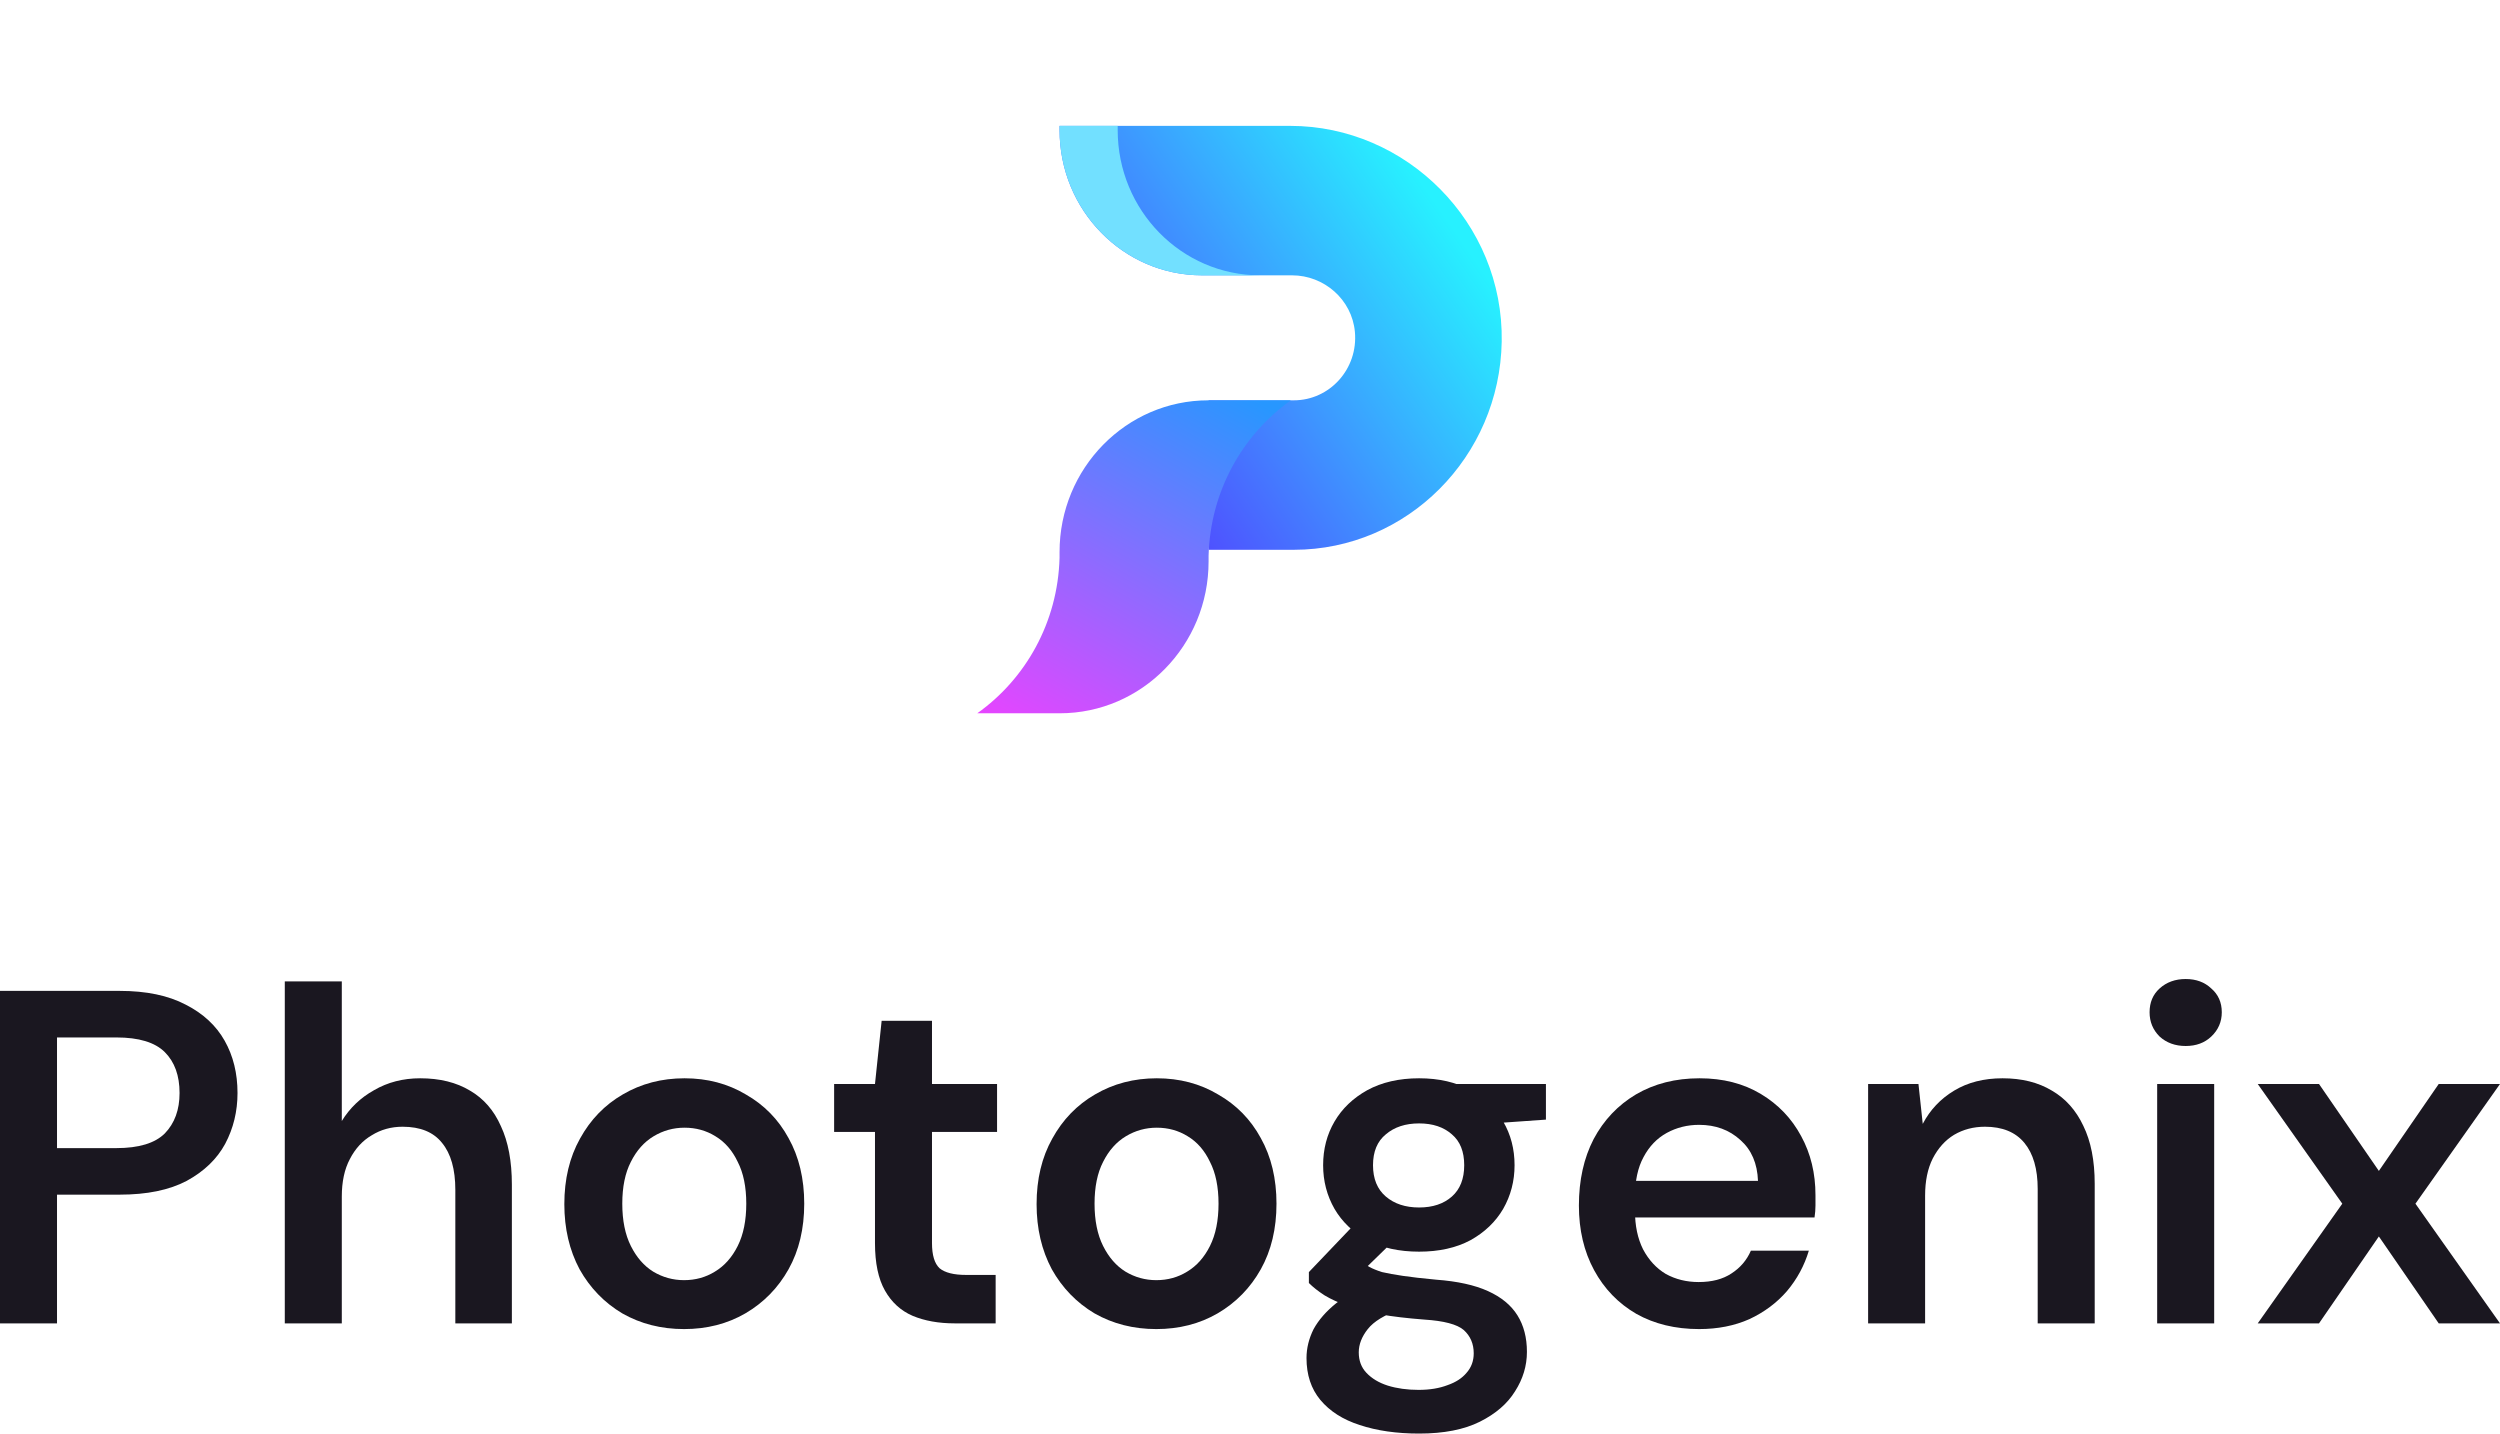
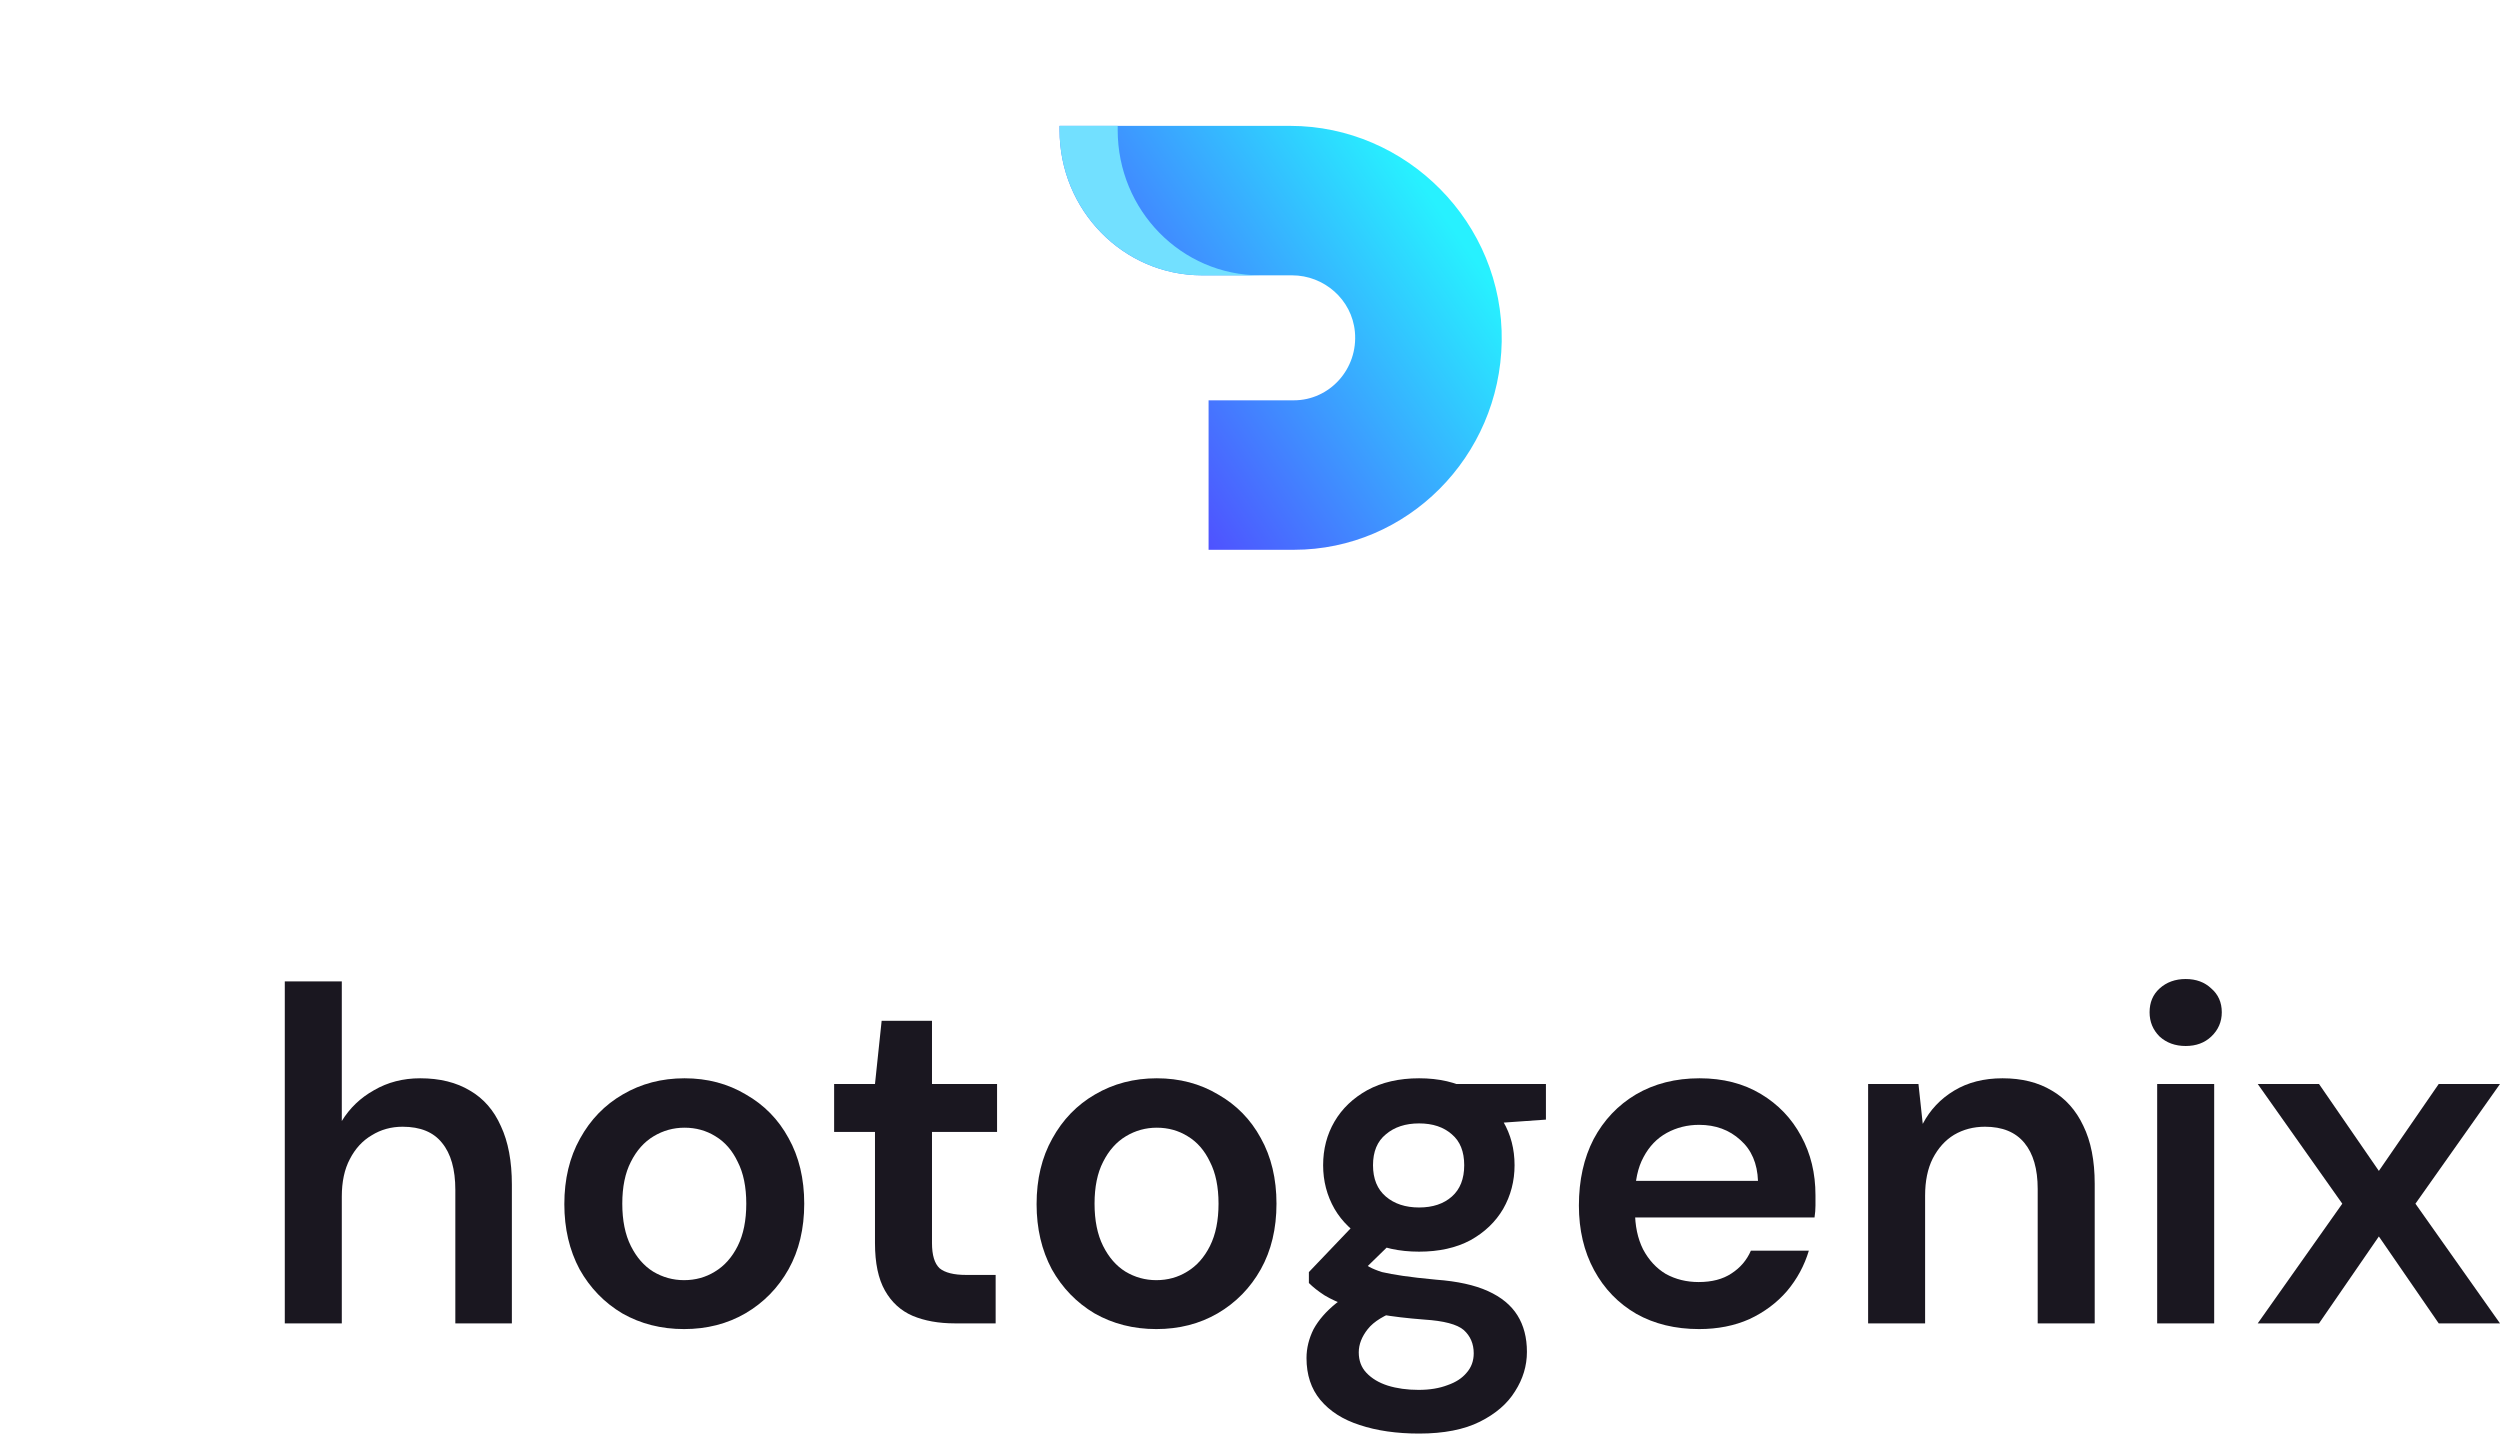
<svg xmlns="http://www.w3.org/2000/svg" width="143" height="82" viewBox="0 0 143 82" fill="none">
  <path d="M73.799 7.2H60.606V7.442C60.606 12.03 64.254 15.749 68.754 15.749H73.907C75.732 15.749 77.329 17.127 77.5 18.979C77.696 21.105 76.054 22.898 74.01 22.898H69.131V31.448H74.01C80.497 31.448 85.788 26.123 85.898 19.535C86.013 12.752 80.452 7.2 73.799 7.2Z" fill="url(#paint0_linear_186_276)" />
  <path d="M63.932 7.442V7.2H60.606V7.442C60.606 12.03 64.254 15.749 68.754 15.749H72.079C67.58 15.749 63.932 12.03 63.932 7.442Z" fill="#72E0FF" />
-   <path d="M73.837 22.898H69.121C64.418 22.898 60.606 26.786 60.606 31.58V31.91C60.507 35.592 58.671 38.83 55.9 40.8H60.616C65.318 40.8 69.131 36.913 69.131 32.118V31.788C69.23 28.107 71.066 24.869 73.837 22.898Z" fill="url(#paint1_linear_186_276)" />
-   <path d="M0 75.697V56.679H6.847C8.369 56.679 9.628 56.942 10.624 57.467C11.621 57.974 12.363 58.663 12.852 59.532C13.342 60.401 13.586 61.397 13.586 62.52C13.586 63.571 13.351 64.54 12.88 65.427C12.409 66.297 11.675 67.003 10.679 67.546C9.682 68.072 8.405 68.334 6.847 68.334H3.261V75.697H0ZM3.261 65.672H6.657C7.943 65.672 8.867 65.391 9.429 64.83C9.99 64.25 10.271 63.48 10.271 62.52C10.271 61.524 9.99 60.745 9.429 60.184C8.867 59.622 7.943 59.342 6.657 59.342H3.261V65.672Z" fill="#1A1720" />
  <path d="M16.29 75.697V56.136H19.551V64.123C20.004 63.381 20.62 62.792 21.399 62.357C22.178 61.905 23.056 61.678 24.034 61.678C25.157 61.678 26.108 61.914 26.887 62.385C27.666 62.837 28.255 63.517 28.654 64.422C29.07 65.31 29.279 66.424 29.279 67.764V75.697H26.045V68.063C26.045 66.885 25.791 65.989 25.284 65.373C24.795 64.757 24.043 64.449 23.029 64.449C22.377 64.449 21.788 64.612 21.263 64.938C20.737 65.246 20.321 65.699 20.013 66.297C19.705 66.876 19.551 67.592 19.551 68.443V75.697H16.29Z" fill="#1A1720" />
  <path d="M39.128 76.023C37.823 76.023 36.646 75.724 35.595 75.126C34.563 74.511 33.748 73.668 33.15 72.6C32.57 71.513 32.28 70.272 32.28 68.878C32.28 67.447 32.579 66.197 33.177 65.129C33.775 64.042 34.59 63.2 35.623 62.602C36.673 61.986 37.851 61.678 39.155 61.678C40.459 61.678 41.627 61.986 42.66 62.602C43.711 63.2 44.526 64.033 45.106 65.101C45.703 66.17 46.002 67.42 46.002 68.851C46.002 70.281 45.703 71.531 45.106 72.6C44.508 73.668 43.684 74.511 42.633 75.126C41.6 75.724 40.432 76.023 39.128 76.023ZM39.128 73.225C39.78 73.225 40.369 73.062 40.894 72.736C41.437 72.41 41.872 71.921 42.198 71.269C42.524 70.617 42.687 69.811 42.687 68.851C42.687 67.891 42.524 67.094 42.198 66.46C41.89 65.808 41.465 65.319 40.921 64.993C40.396 64.667 39.807 64.504 39.155 64.504C38.521 64.504 37.932 64.667 37.389 64.993C36.845 65.319 36.41 65.808 36.084 66.46C35.758 67.094 35.595 67.891 35.595 68.851C35.595 69.811 35.758 70.617 36.084 71.269C36.41 71.921 36.836 72.41 37.361 72.736C37.905 73.062 38.494 73.225 39.128 73.225Z" fill="#1A1720" />
  <path d="M54.614 75.697C53.69 75.697 52.884 75.552 52.196 75.262C51.526 74.972 51 74.493 50.62 73.822C50.239 73.152 50.049 72.247 50.049 71.106V64.748H47.712V62.004H50.049L50.43 58.391H53.31V62.004H57.032V64.748H53.31V71.106C53.31 71.794 53.455 72.274 53.745 72.546C54.053 72.799 54.56 72.926 55.266 72.926H56.951V75.697H54.614Z" fill="#1A1720" />
  <path d="M66.141 76.023C64.837 76.023 63.659 75.724 62.608 75.126C61.576 74.511 60.761 73.668 60.163 72.6C59.583 71.513 59.293 70.272 59.293 68.878C59.293 67.447 59.592 66.197 60.19 65.129C60.788 64.042 61.603 63.2 62.636 62.602C63.686 61.986 64.864 61.678 66.168 61.678C67.472 61.678 68.641 61.986 69.673 62.602C70.724 63.2 71.539 64.033 72.119 65.101C72.716 66.17 73.015 67.42 73.015 68.851C73.015 70.281 72.716 71.531 72.119 72.6C71.521 73.668 70.697 74.511 69.646 75.126C68.614 75.724 67.445 76.023 66.141 76.023ZM66.141 73.225C66.793 73.225 67.382 73.062 67.907 72.736C68.45 72.41 68.885 71.921 69.211 71.269C69.537 70.617 69.7 69.811 69.7 68.851C69.7 67.891 69.537 67.094 69.211 66.46C68.903 65.808 68.478 65.319 67.934 64.993C67.409 64.667 66.82 64.504 66.168 64.504C65.534 64.504 64.945 64.667 64.402 64.993C63.858 65.319 63.424 65.808 63.097 66.46C62.771 67.094 62.608 67.891 62.608 68.851C62.608 69.811 62.771 70.617 63.097 71.269C63.424 71.921 63.849 72.41 64.375 72.736C64.918 73.062 65.507 73.225 66.141 73.225Z" fill="#1A1720" />
  <path d="M81.172 82C79.886 82 78.753 81.837 77.775 81.511C76.815 81.203 76.063 80.723 75.52 80.071C74.995 79.437 74.732 78.64 74.732 77.68C74.732 77.119 74.868 76.566 75.139 76.023C75.429 75.498 75.855 75.009 76.417 74.556C76.996 74.085 77.73 73.677 78.618 73.333L80.058 74.909C79.188 75.217 78.581 75.588 78.237 76.023C77.893 76.458 77.721 76.901 77.721 77.354C77.721 77.825 77.866 78.215 78.156 78.522C78.464 78.849 78.871 79.093 79.378 79.256C79.904 79.419 80.492 79.501 81.145 79.501C81.779 79.501 82.331 79.41 82.802 79.229C83.273 79.066 83.635 78.83 83.889 78.522C84.161 78.215 84.297 77.843 84.297 77.409C84.297 76.865 84.106 76.421 83.726 76.077C83.346 75.751 82.594 75.552 81.471 75.48C80.51 75.407 79.668 75.308 78.944 75.181C78.219 75.036 77.594 74.873 77.069 74.692C76.561 74.511 76.127 74.311 75.764 74.094C75.402 73.859 75.103 73.623 74.868 73.388V72.763L77.721 69.774L80.139 70.562L76.933 73.686L77.775 72.111C77.956 72.237 78.138 72.355 78.319 72.464C78.518 72.573 78.763 72.672 79.052 72.763C79.36 72.835 79.759 72.908 80.248 72.98C80.737 73.053 81.371 73.125 82.15 73.198C83.364 73.288 84.351 73.505 85.112 73.85C85.873 74.194 86.434 74.656 86.796 75.235C87.159 75.815 87.34 76.512 87.34 77.327C87.34 78.124 87.113 78.876 86.661 79.582C86.226 80.288 85.555 80.868 84.65 81.321C83.744 81.774 82.585 82 81.172 82ZM81.172 71.595C80.031 71.595 79.043 71.377 78.21 70.942C77.395 70.49 76.77 69.892 76.335 69.149C75.9 68.389 75.683 67.556 75.683 66.65C75.683 65.726 75.9 64.893 76.335 64.15C76.77 63.408 77.395 62.81 78.21 62.357C79.043 61.905 80.031 61.678 81.172 61.678C82.313 61.678 83.291 61.905 84.106 62.357C84.921 62.81 85.546 63.408 85.981 64.15C86.416 64.893 86.633 65.726 86.633 66.65C86.633 67.556 86.416 68.389 85.981 69.149C85.546 69.892 84.921 70.49 84.106 70.942C83.291 71.377 82.313 71.595 81.172 71.595ZM81.172 69.068C81.951 69.068 82.576 68.86 83.047 68.443C83.518 68.026 83.753 67.429 83.753 66.65C83.753 65.871 83.518 65.282 83.047 64.884C82.576 64.467 81.951 64.259 81.172 64.259C80.393 64.259 79.759 64.467 79.27 64.884C78.781 65.282 78.536 65.871 78.536 66.65C78.536 67.429 78.781 68.026 79.27 68.443C79.759 68.86 80.393 69.068 81.172 69.068ZM83.427 64.395L82.802 62.004H88.427V64.042L83.427 64.395Z" fill="#1A1720" />
  <path d="M97.188 76.023C95.829 76.023 94.634 75.733 93.601 75.154C92.569 74.556 91.763 73.723 91.183 72.654C90.603 71.585 90.313 70.354 90.313 68.959C90.313 67.51 90.594 66.242 91.156 65.156C91.735 64.069 92.541 63.218 93.574 62.602C94.625 61.986 95.838 61.678 97.215 61.678C98.556 61.678 99.724 61.977 100.72 62.575C101.717 63.172 102.487 63.978 103.03 64.993C103.573 65.989 103.845 67.112 103.845 68.362C103.845 68.543 103.845 68.742 103.845 68.959C103.845 69.177 103.827 69.403 103.791 69.638H92.65V67.546H100.557C100.521 66.55 100.186 65.772 99.552 65.21C98.918 64.63 98.13 64.341 97.188 64.341C96.518 64.341 95.902 64.495 95.34 64.802C94.779 65.11 94.335 65.572 94.009 66.188C93.683 66.786 93.52 67.546 93.52 68.47V69.258C93.52 70.109 93.674 70.843 93.982 71.459C94.308 72.075 94.742 72.546 95.286 72.871C95.847 73.179 96.472 73.333 97.161 73.333C97.922 73.333 98.546 73.17 99.036 72.844C99.543 72.518 99.914 72.084 100.15 71.54H103.465C103.211 72.391 102.794 73.161 102.215 73.85C101.635 74.52 100.92 75.054 100.068 75.453C99.217 75.833 98.257 76.023 97.188 76.023Z" fill="#1A1720" />
  <path d="M106.856 75.697V62.004H109.736L109.981 64.286C110.397 63.489 110.995 62.855 111.774 62.385C112.553 61.914 113.477 61.678 114.545 61.678C115.65 61.678 116.592 61.914 117.371 62.385C118.15 62.837 118.748 63.508 119.165 64.395C119.6 65.282 119.817 66.387 119.817 67.71V75.697H116.556V68.008C116.556 66.867 116.303 65.989 115.795 65.373C115.288 64.757 114.536 64.449 113.54 64.449C112.888 64.449 112.299 64.603 111.774 64.911C111.267 65.219 110.859 65.672 110.551 66.27C110.261 66.849 110.116 67.556 110.116 68.389V75.697H106.856Z" fill="#1A1720" />
  <path d="M123.39 75.697V62.004H126.651V75.697H123.39ZM125.021 59.831C124.423 59.831 123.925 59.65 123.526 59.287C123.146 58.907 122.956 58.445 122.956 57.902C122.956 57.34 123.146 56.888 123.526 56.543C123.925 56.181 124.423 56 125.021 56C125.619 56 126.108 56.181 126.488 56.543C126.887 56.888 127.086 57.34 127.086 57.902C127.086 58.445 126.887 58.907 126.488 59.287C126.108 59.65 125.619 59.831 125.021 59.831Z" fill="#1A1720" />
  <path d="M129.142 75.697L133.979 68.851L129.142 62.004H132.647L136.071 66.976L139.495 62.004H143L138.163 68.851L143 75.697H139.495L136.071 70.725L132.647 75.697H129.142Z" fill="#1A1720" />
  <defs>
    <linearGradient id="paint0_linear_186_276" x1="80.829" y1="9.751" x2="56.717" y2="26.513" gradientUnits="userSpaceOnUse">
      <stop stop-color="#27F1FF" />
      <stop offset="1" stop-color="#5C1CFF" />
    </linearGradient>
    <linearGradient id="paint1_linear_186_276" x1="71.525" y1="22.676" x2="58.603" y2="45.273" gradientUnits="userSpaceOnUse">
      <stop stop-color="#2797FF" />
      <stop offset="1" stop-color="#FC3BFF" />
    </linearGradient>
  </defs>
</svg>